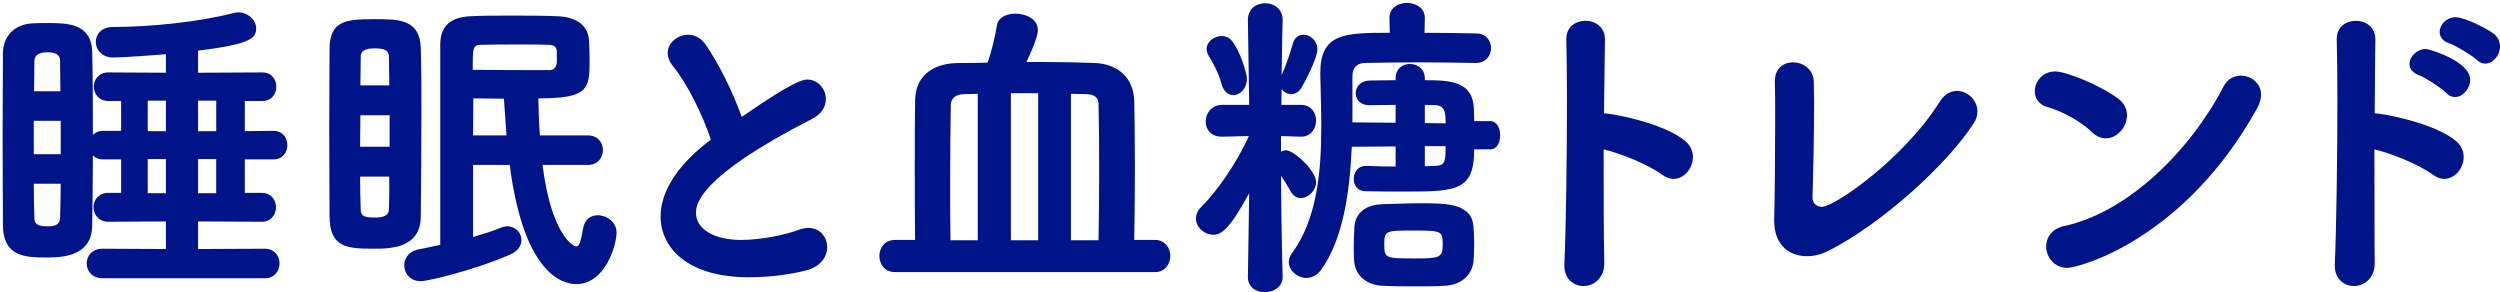
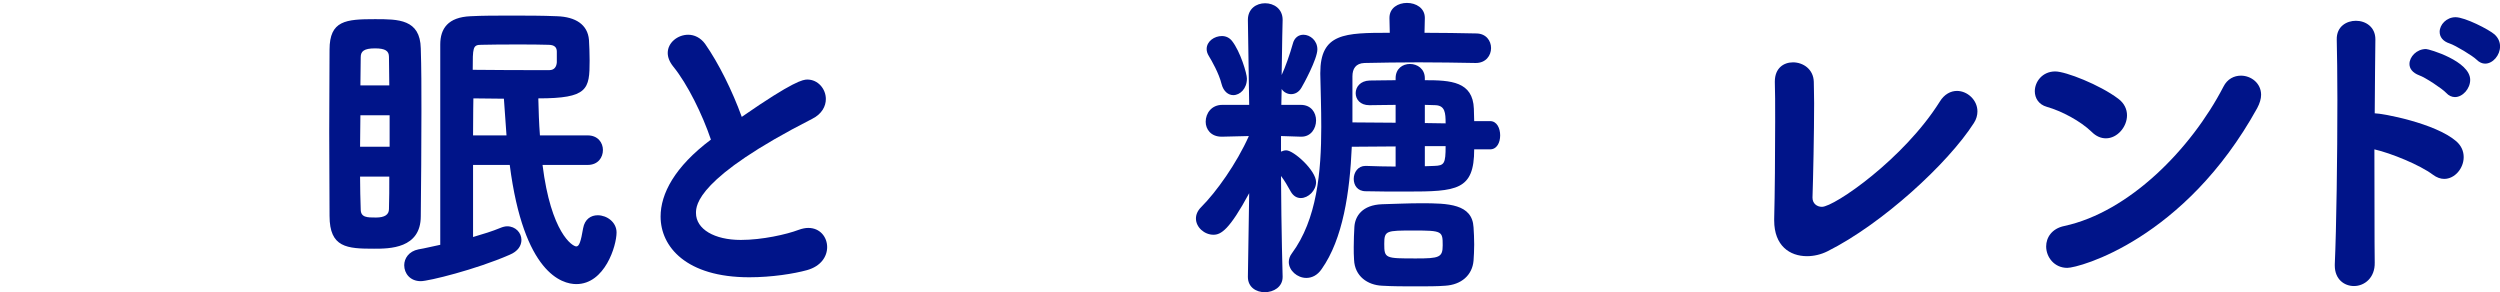
<svg xmlns="http://www.w3.org/2000/svg" width="308" height="36" viewBox="0 0 308 36" fill="none">
  <path d="M292.526 18.4C292.526 30.76 292.566 31.96 292.566 32.36C292.606 34.2 291.326 35.24 290.007 35.24C288.807 35.24 287.646 34.4 287.646 32.72V32.56C287.846 28.08 287.966 19.24 287.966 12.32C287.966 9.28 287.927 6.64 287.887 4.88C287.847 3.24 289.126 2.56 290.246 2.56C291.446 2.56 292.646 3.32 292.646 4.84V4.92C292.606 6.8 292.606 10.16 292.566 13.96C293.486 13.96 300.007 15.16 302.607 17.4C303.247 17.96 303.526 18.64 303.526 19.36C303.526 20.72 302.446 22.04 301.126 22.04C300.686 22.04 300.207 21.88 299.727 21.52C298.127 20.32 294.606 18.88 292.526 18.4ZM302.447 11.96C302.087 11.96 301.686 11.8 301.366 11.44C300.886 10.92 298.767 9.52 298.047 9.28C297.207 8.96 296.846 8.44 296.846 7.88C296.846 7 297.727 6.04 298.887 6.04C299.247 6.04 304.327 7.52 304.327 9.84C304.327 10.92 303.407 11.96 302.447 11.96ZM306.167 7.84C305.807 7.84 305.446 7.68 305.126 7.36C304.646 6.88 302.526 5.6 301.806 5.36C300.926 5.08 300.566 4.52 300.566 3.92C300.566 3.04 301.406 2.12 302.526 2.12C303.686 2.12 306.647 3.64 307.327 4.24C307.807 4.68 308.007 5.2 308.007 5.72C308.007 6.8 307.127 7.84 306.167 7.84Z" fill="#001489" />
  <path d="M278.087 13.321C269.127 29.521 256.128 33.001 254.688 33.001C253.088 33.001 252.087 31.681 252.087 30.361C252.087 29.281 252.768 28.161 254.328 27.841C262.288 26.121 269.927 18.401 273.927 10.681C274.407 9.721 275.247 9.321 276.087 9.321C277.327 9.321 278.568 10.241 278.568 11.681C278.568 12.161 278.407 12.721 278.087 13.321ZM259.448 17.041C258.848 17.041 258.247 16.801 257.688 16.241C256.327 14.921 254.007 13.681 252.167 13.161C251.167 12.881 250.688 12.081 250.688 11.241C250.688 10.081 251.607 8.801 253.207 8.801C254.487 8.801 258.687 10.441 260.967 12.161C261.727 12.721 262.048 13.481 262.048 14.201C262.048 15.641 260.848 17.041 259.448 17.041Z" fill="#001489" />
  <path d="M223.3 24.321V24.361C223.3 25.081 223.86 25.481 224.46 25.481C225.98 25.481 234.54 19.601 238.98 12.521C239.54 11.601 240.34 11.201 241.1 11.201C242.38 11.201 243.62 12.321 243.62 13.721C243.62 14.161 243.5 14.681 243.18 15.161C239.98 20.161 231.86 27.601 225.14 30.961C224.34 31.361 223.46 31.561 222.62 31.561C220.5 31.561 218.58 30.281 218.58 27.161V26.961C218.66 24.001 218.7 18.881 218.7 14.961C218.7 12.841 218.7 11.081 218.66 10.161V10.041C218.66 8.401 219.74 7.681 220.9 7.681C222.14 7.681 223.42 8.521 223.46 10.081C223.46 10.721 223.5 11.641 223.5 12.721C223.5 16.401 223.38 21.961 223.3 24.321Z" fill="#001489" />
-   <path d="M197.57 18.401C197.57 23.761 197.57 29.201 197.65 32.361C197.69 34.2 196.41 35.24 195.09 35.24C193.89 35.24 192.73 34.401 192.73 32.721V32.56C192.93 28.081 193.05 19.241 193.05 12.32C193.05 9.281 193.01 6.641 192.97 4.881C192.93 3.241 194.21 2.561 195.33 2.561C196.53 2.561 197.73 3.321 197.73 4.841V4.921L197.61 13.96C198.53 13.96 205.05 15.161 207.65 17.401C208.29 17.96 208.57 18.64 208.57 19.36C208.57 20.721 207.49 22.041 206.17 22.041C205.73 22.041 205.25 21.881 204.77 21.52C203.17 20.32 199.65 18.881 197.57 18.401Z" fill="#001489" />
  <path d="M183.58 18.4H181.62C181.62 23.44 179.5 23.6 173.3 23.6C171.54 23.6 169.74 23.6 168.26 23.56C167.22 23.56 166.78 22.8 166.78 22.04C166.78 21.24 167.3 20.44 168.22 20.44H168.3C169.5 20.48 170.74 20.52 171.94 20.52V18.04L166.54 18.08C166.3 23.64 165.46 29.44 162.82 33.16C162.3 33.92 161.62 34.24 160.94 34.24C159.82 34.24 158.78 33.32 158.78 32.28C158.78 31.92 158.9 31.56 159.14 31.24C162.26 27.04 162.78 21.12 162.78 15.64C162.78 13.32 162.7 11.08 162.66 9.12V9C162.66 4.08 165.66 4.04 171.22 4.04L171.18 2.24V2.2C171.18 0.96 172.26 0.36 173.34 0.36C174.46 0.36 175.54 1 175.54 2.2V2.24L175.5 4.04C177.7 4.04 179.9 4.08 181.86 4.12C183.1 4.12 183.7 5.04 183.7 5.92C183.7 6.84 183.06 7.76 181.82 7.76H181.78C179.58 7.72 177.14 7.68 174.78 7.68C172.38 7.68 170.06 7.72 168.1 7.76C167.02 7.8 166.62 8.48 166.62 9.4V15.08L171.94 15.12V12.92C170.78 12.92 169.62 12.96 168.74 12.96H168.7C167.58 12.96 167.02 12.24 167.02 11.48C167.02 10.72 167.58 9.96 168.74 9.92C169.66 9.92 170.74 9.88 171.94 9.88V9.64C171.94 8.44 172.82 7.88 173.7 7.88C174.62 7.88 175.54 8.48 175.54 9.64V9.88C178.74 9.88 181.46 10.04 181.58 13.4C181.58 13.88 181.62 14.44 181.62 14.92H183.58C184.42 14.92 184.82 15.8 184.82 16.68C184.82 17.56 184.42 18.4 183.58 18.4ZM158.02 34.08V34.12C158.02 35.36 156.9 36 155.82 36C154.78 36 153.74 35.4 153.74 34.12V34.08L153.9 23.8C151.46 28.32 150.42 28.92 149.5 28.92C148.38 28.92 147.34 28 147.34 26.92C147.34 26.44 147.54 25.96 147.98 25.52C149.86 23.64 152.34 20.16 153.86 16.76L150.58 16.84H150.5C149.18 16.84 148.54 15.92 148.54 15C148.54 13.96 149.26 12.92 150.58 12.92H153.9L153.74 2.48V2.44C153.74 1.08 154.78 0.4 155.86 0.4C156.94 0.4 158.02 1.08 158.02 2.44V2.48C158.02 2.48 157.94 5.48 157.9 9.24C158.34 8.32 158.94 6.6 159.26 5.44C159.46 4.6 160.02 4.28 160.58 4.28C161.42 4.28 162.3 5 162.3 6.08C162.3 7.28 160.54 10.48 160.34 10.8C160.02 11.36 159.54 11.6 159.06 11.6C158.62 11.6 158.14 11.36 157.9 10.96L157.86 12.92H160.26C161.54 12.92 162.14 13.88 162.14 14.84C162.14 15.84 161.5 16.84 160.34 16.84H160.26L157.82 16.76V18.68C158.02 18.6 158.22 18.52 158.46 18.52C159.38 18.52 162.14 21 162.14 22.44C162.14 23.48 161.18 24.4 160.26 24.4C159.78 24.4 159.34 24.16 159.02 23.6C158.66 22.96 158.26 22.24 157.82 21.68C157.86 28.6 158.02 34.08 158.02 34.08ZM181.54 32.12C181.38 33.92 180.02 35.08 178.06 35.2C177.1 35.28 175.78 35.28 174.42 35.28C173.02 35.28 171.58 35.28 170.26 35.2C168.5 35.12 166.9 34.04 166.82 32C166.78 31.48 166.78 30.96 166.78 30.44C166.78 29.56 166.82 28.72 166.86 27.96C166.94 26.64 167.82 25.24 170.3 25.16C171.9 25.12 173.5 25.04 175.1 25.04C178.42 25.04 181.38 25.12 181.54 28C181.58 28.6 181.62 29.36 181.62 30.12C181.62 30.84 181.58 31.56 181.54 32.12ZM177.74 30.24C177.74 28.48 177.7 28.4 174.18 28.4C170.78 28.4 170.54 28.4 170.54 30.04C170.54 31.84 170.66 31.84 174.46 31.84C177.3 31.84 177.74 31.72 177.74 30.24ZM151.94 11.72C151.34 11.72 150.74 11.28 150.5 10.36C150.18 9.04 149.26 7.44 148.94 6.92C148.74 6.6 148.66 6.32 148.66 6.04C148.66 5.08 149.62 4.44 150.54 4.44C151.02 4.44 151.46 4.64 151.78 5.04C152.82 6.36 153.62 9.08 153.62 9.68C153.62 10.92 152.78 11.72 151.94 11.72ZM178.1 18H175.54V20.48C175.94 20.48 176.34 20.44 176.7 20.44C177.94 20.4 178.1 20.16 178.1 18ZM175.54 15.16L178.1 15.2C178.1 13.88 178.02 13.04 176.9 12.96C176.5 12.96 176.06 12.92 175.54 12.92V15.16Z" fill="#001489" />
-   <path d="M142.3 33.521H110.26C108.98 33.521 108.34 32.521 108.34 31.521C108.34 30.561 108.98 29.561 110.26 29.561H112.74C112.7 26.841 112.7 23.681 112.7 20.641C112.7 17.601 112.7 14.641 112.74 12.401C112.78 9.281 114.98 7.801 118.06 7.761C119.26 7.761 120.46 7.761 121.66 7.721C122.22 6.201 122.62 4.361 122.82 3.121C122.98 2.121 124.02 1.681 125.1 1.681C126.42 1.681 127.86 2.361 127.86 3.681C127.86 4.161 127.66 5.081 126.46 7.641H128.58C130.66 7.641 132.78 7.681 134.9 7.761C137.66 7.881 139.66 9.521 139.74 12.441C139.78 14.441 139.82 17.401 139.82 20.521C139.82 23.601 139.78 26.881 139.74 29.561H142.3C143.54 29.561 144.18 30.561 144.18 31.521C144.18 32.521 143.54 33.521 142.3 33.521ZM131.94 29.601H135.34C135.38 26.961 135.42 23.761 135.42 20.721C135.42 17.681 135.38 14.801 135.34 12.801C135.34 12.201 135.02 11.641 133.9 11.601C133.26 11.601 132.58 11.561 131.94 11.561V29.601ZM127.9 29.601V11.481H124.54V29.601H127.9ZM120.46 29.601V11.561C119.86 11.561 119.3 11.601 118.7 11.601C117.62 11.641 117.14 12.241 117.14 12.921C117.1 15.281 117.06 18.961 117.06 22.761C117.06 25.121 117.06 27.481 117.1 29.601H120.46Z" fill="#001489" />
  <path d="M87.585 17.2C86.545 14.12 84.705 10.36 82.945 8.2C82.465 7.6 82.265 7.04 82.265 6.52C82.265 5.24 83.505 4.28 84.785 4.28C85.545 4.28 86.305 4.64 86.865 5.4C88.545 7.8 90.225 11.2 91.385 14.4C97.785 9.96 98.945 9.8 99.465 9.8C100.785 9.8 101.745 10.96 101.745 12.2C101.745 13.08 101.265 14.04 100.065 14.64C85.865 21.88 85.745 25.28 85.745 26.24C85.745 28.24 88.025 29.56 91.265 29.56C93.905 29.56 96.905 28.88 98.385 28.32C98.825 28.16 99.225 28.08 99.585 28.08C101.025 28.08 101.905 29.2 101.905 30.44C101.905 31.6 101.145 32.8 99.425 33.28C97.825 33.72 95.105 34.16 92.305 34.16C84.545 34.16 81.385 30.4 81.385 26.68C81.385 23.88 83.105 20.56 87.585 17.2Z" fill="#001489" />
  <path d="M72.4 20.32H66.841C67.88 28.68 70.52 30.36 71.001 30.36C71.361 30.36 71.561 29.76 71.841 28.12C72.04 27 72.8 26.52 73.641 26.52C74.76 26.52 75.96 27.36 75.96 28.64C75.96 30.28 74.52 35 71.001 35C69.24 35 64.52 33.68 62.8 20.32H58.281V29.2C59.52 28.84 60.681 28.48 61.641 28.08C61.92 27.96 62.24 27.88 62.48 27.88C63.52 27.88 64.241 28.68 64.241 29.56C64.241 30.24 63.84 30.96 62.761 31.4C58.641 33.2 52.8 34.64 51.84 34.64C50.52 34.64 49.8 33.68 49.8 32.68C49.8 31.84 50.361 30.96 51.56 30.72C52.321 30.6 53.24 30.36 54.24 30.16V5.48C54.24 3.52 55.2 2.12 57.961 2C59.441 1.92 61.16 1.92 63.001 1.92C64.841 1.92 66.8 1.92 68.641 2C70.88 2.08 72.401 3 72.561 4.92C72.601 5.56 72.641 6.56 72.641 7.48C72.641 11 72.441 12.12 66.32 12.12C66.361 13.64 66.4 15.16 66.52 16.68H72.4C73.68 16.68 74.281 17.6 74.281 18.48C74.281 19.4 73.68 20.32 72.4 20.32ZM51.84 26.64C51.84 30.64 47.961 30.64 46.081 30.64C42.761 30.64 40.6 30.52 40.6 26.6C40.6 23.52 40.56 19.88 40.56 16.24C40.56 12.64 40.6 9.04 40.6 6.12C40.6 2.52 42.6 2.36 46.2 2.36C49.081 2.36 51.761 2.36 51.84 5.96C51.92 8.36 51.92 11 51.92 13.68C51.92 18.08 51.88 22.64 51.84 26.64ZM68.6 7.68V6.36C68.6 5.88 68.361 5.52 67.561 5.52C66.441 5.48 65.201 5.48 63.961 5.48C62.281 5.48 60.641 5.48 59.281 5.52C58.24 5.52 58.24 5.88 58.24 8.6C61.041 8.64 64.841 8.64 67.68 8.64C68.281 8.64 68.561 8.24 68.6 7.68ZM58.281 16.68H62.401L62.081 12.16C60.84 12.16 59.6 12.12 58.321 12.12C58.321 12.24 58.281 14.12 58.281 16.68ZM47.961 21.76H44.361C44.361 23.2 44.401 24.52 44.441 25.8C44.441 26.8 45.24 26.8 46.321 26.8C47.401 26.8 47.92 26.44 47.92 25.76C47.961 24.52 47.961 23.16 47.961 21.76ZM44.401 10.52H47.961C47.961 9.32 47.92 8.12 47.92 7C47.92 6.28 47.48 5.96 46.2 5.96C44.84 5.96 44.441 6.32 44.441 7.04L44.401 10.52ZM48.001 18.08V14.2H44.401C44.401 15.52 44.361 16.8 44.361 18.08H48.001Z" fill="#001489" />
-   <path d="M32.6 34.281H12.64C11.32 34.281 10.68 33.361 10.68 32.441C10.68 31.561 11.32 30.64 12.64 30.64L20.44 30.68V27.28L13.36 27.32C12.16 27.32 11.52 26.441 11.52 25.52C11.52 24.64 12.16 23.761 13.36 23.761H14.92V19.64H12.72C12.16 19.64 11.72 19.441 11.44 19.12C11.44 22.16 11.4 25.081 11.36 27.721C11.36 31.721 7.4 31.721 5.68 31.721C3.04 31.721 0.36 31.601 0.36 27.68C0.36 24.601 0.32 20.8 0.32 17.041C0.32 13.28 0.36 9.521 0.36 6.601C0.36 4.521 1.72 3.001 3.96 2.881C4.52 2.841 5.2 2.841 5.84 2.841C8.28 2.841 11.28 2.841 11.36 6.441C11.44 9.521 11.44 13.081 11.44 16.64C11.72 16.32 12.16 16.12 12.72 16.12H14.92V12.441H13.36C12.16 12.441 11.56 11.56 11.56 10.681C11.56 9.801 12.16 8.921 13.36 8.921L20.44 8.961V6.681C19.04 6.801 15.2 7.081 13.92 7.081C12.56 7.081 11.8 6.121 11.8 5.161C11.8 4.241 12.48 3.321 13.92 3.321C18.6 3.321 24.4 2.721 28.8 1.601C29 1.561 29.2 1.521 29.36 1.521C30.6 1.521 31.56 2.521 31.56 3.481C31.56 4.681 30.96 5.441 24.4 6.241V8.961L32.32 8.921C33.48 8.921 34.04 9.801 34.04 10.681C34.04 11.56 33.48 12.441 32.32 12.441H30.16V16.16L33.68 16.12C34.84 16.12 35.4 17 35.4 17.881C35.4 18.761 34.84 19.64 33.68 19.64H30.16V23.761H32.24C33.4 23.761 34 24.64 34 25.52C34 26.441 33.4 27.32 32.24 27.32L24.4 27.28V30.68L32.6 30.64C33.84 30.64 34.44 31.561 34.44 32.441C34.44 33.361 33.84 34.281 32.6 34.281ZM26.64 16.16V12.4H24.4V16.16H26.64ZM20.44 16.16V12.4H18.2V16.16H20.44ZM26.64 23.8V19.601H24.4V23.8H26.64ZM20.44 23.8V19.601H18.2V23.8H20.44ZM4.2 11.241H7.44C7.44 9.921 7.4 8.641 7.4 7.481C7.4 7.081 7.28 6.441 5.84 6.441C5.16 6.441 4.24 6.601 4.24 7.521L4.2 11.241ZM7.48 19V14.88H4.16V19H7.48ZM7.48 22.64H4.16C4.16 24.16 4.2 25.561 4.24 26.881C4.24 27.601 4.64 27.881 5.92 27.881C6.68 27.881 7.4 27.721 7.4 26.84C7.44 25.561 7.48 24.12 7.48 22.64Z" fill="#001489" />
</svg>